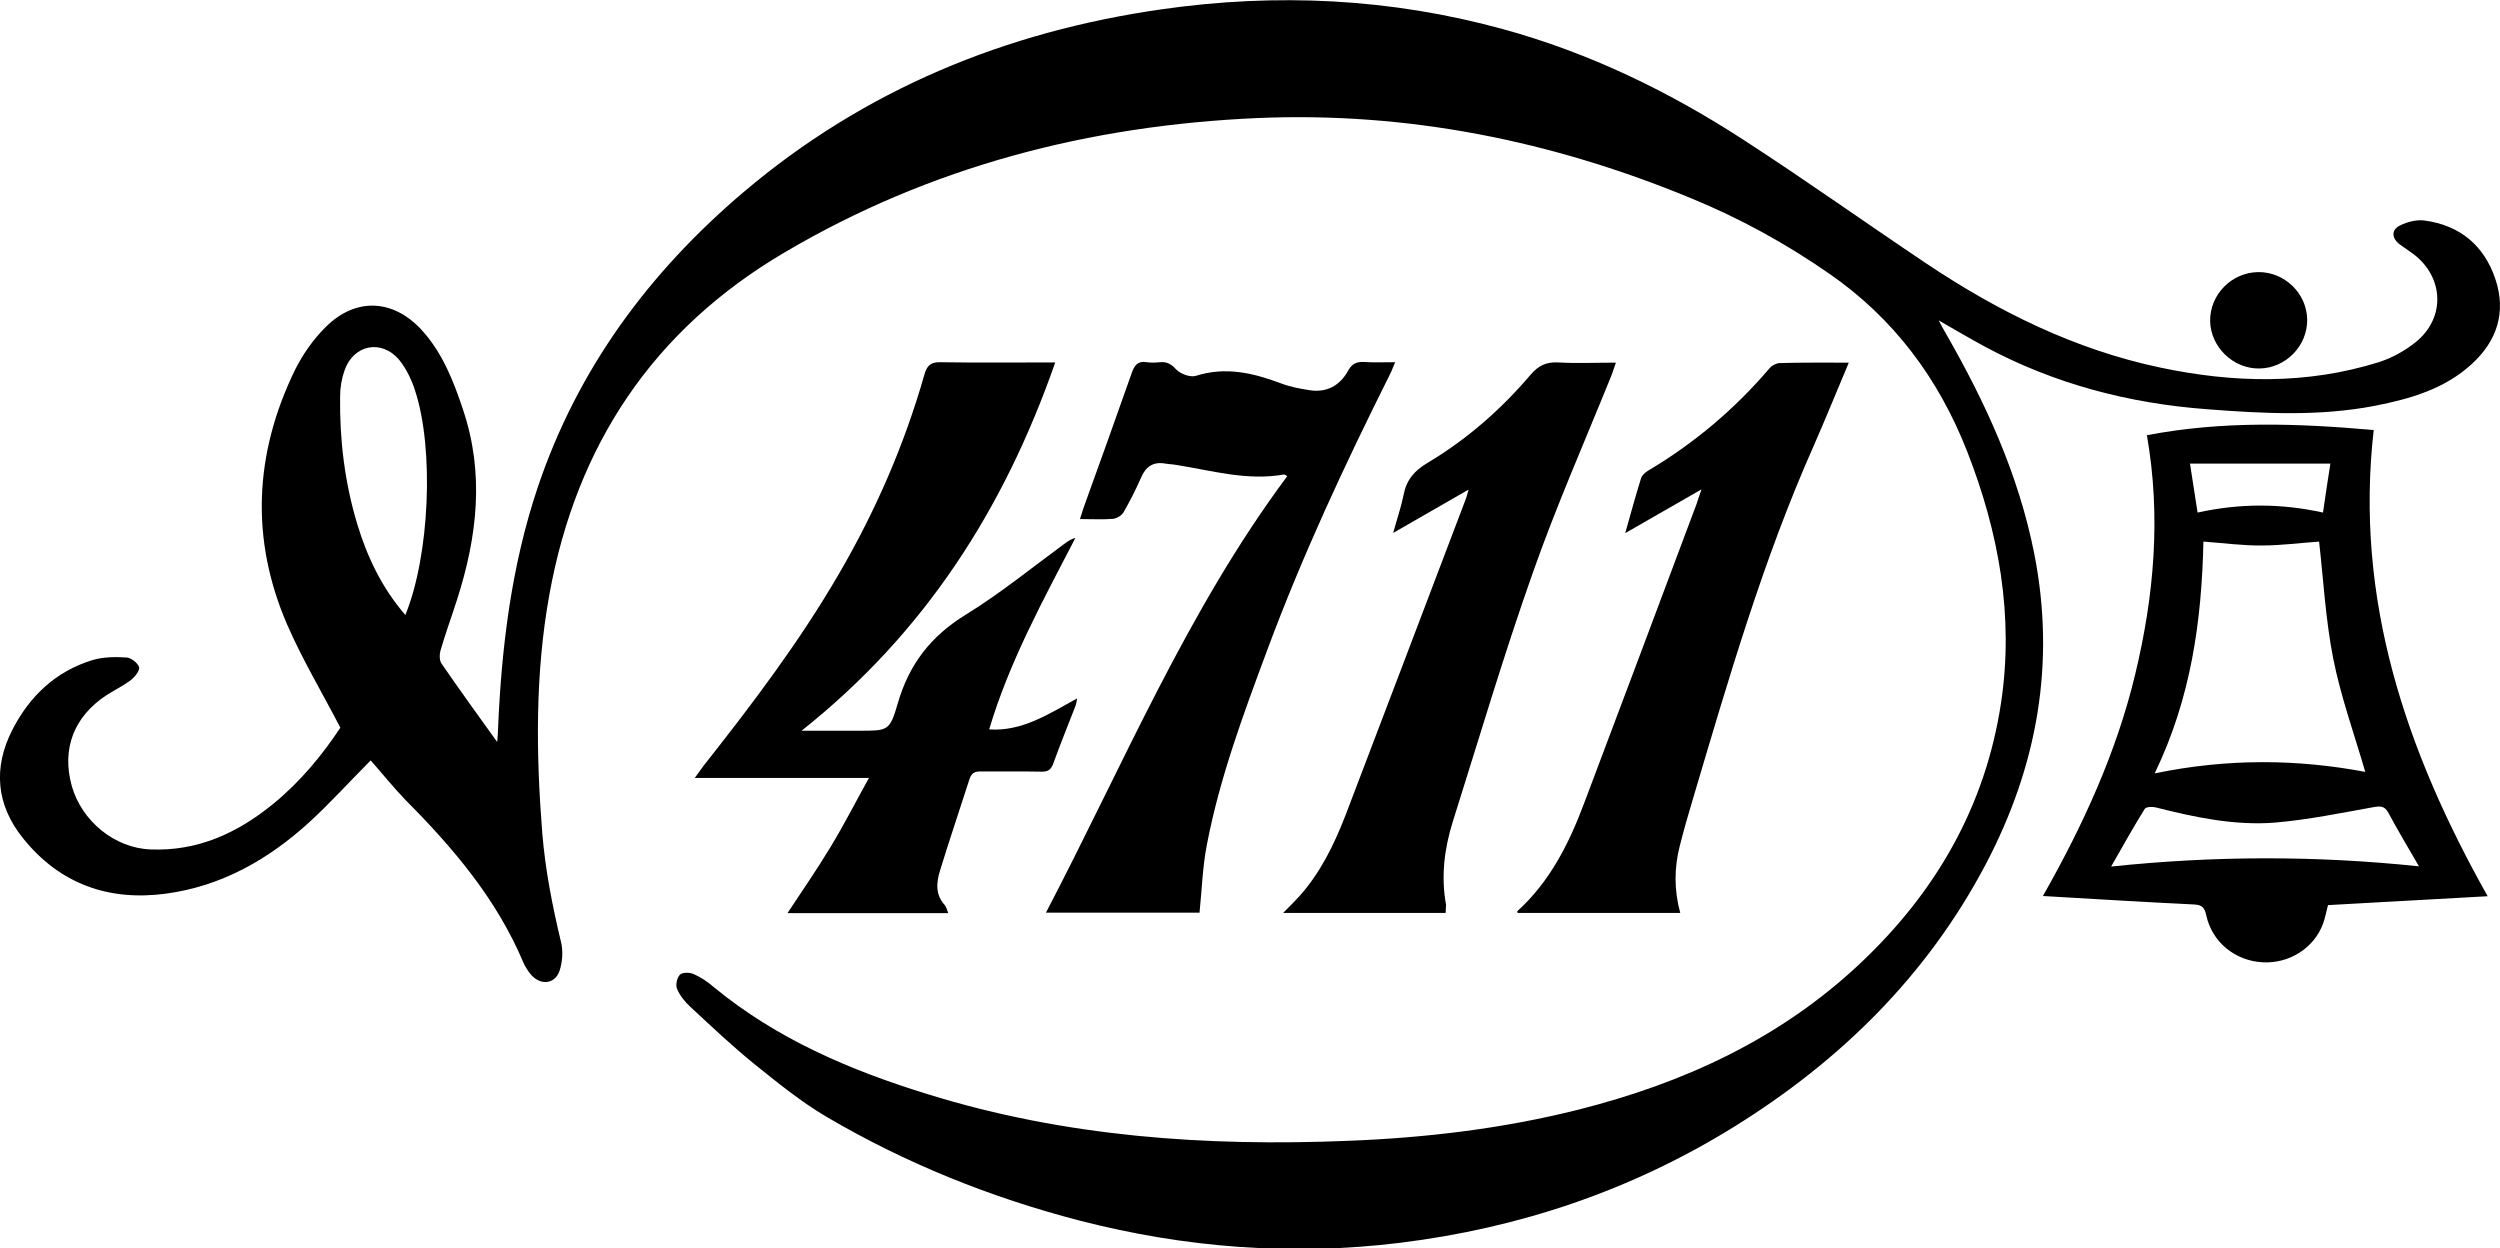
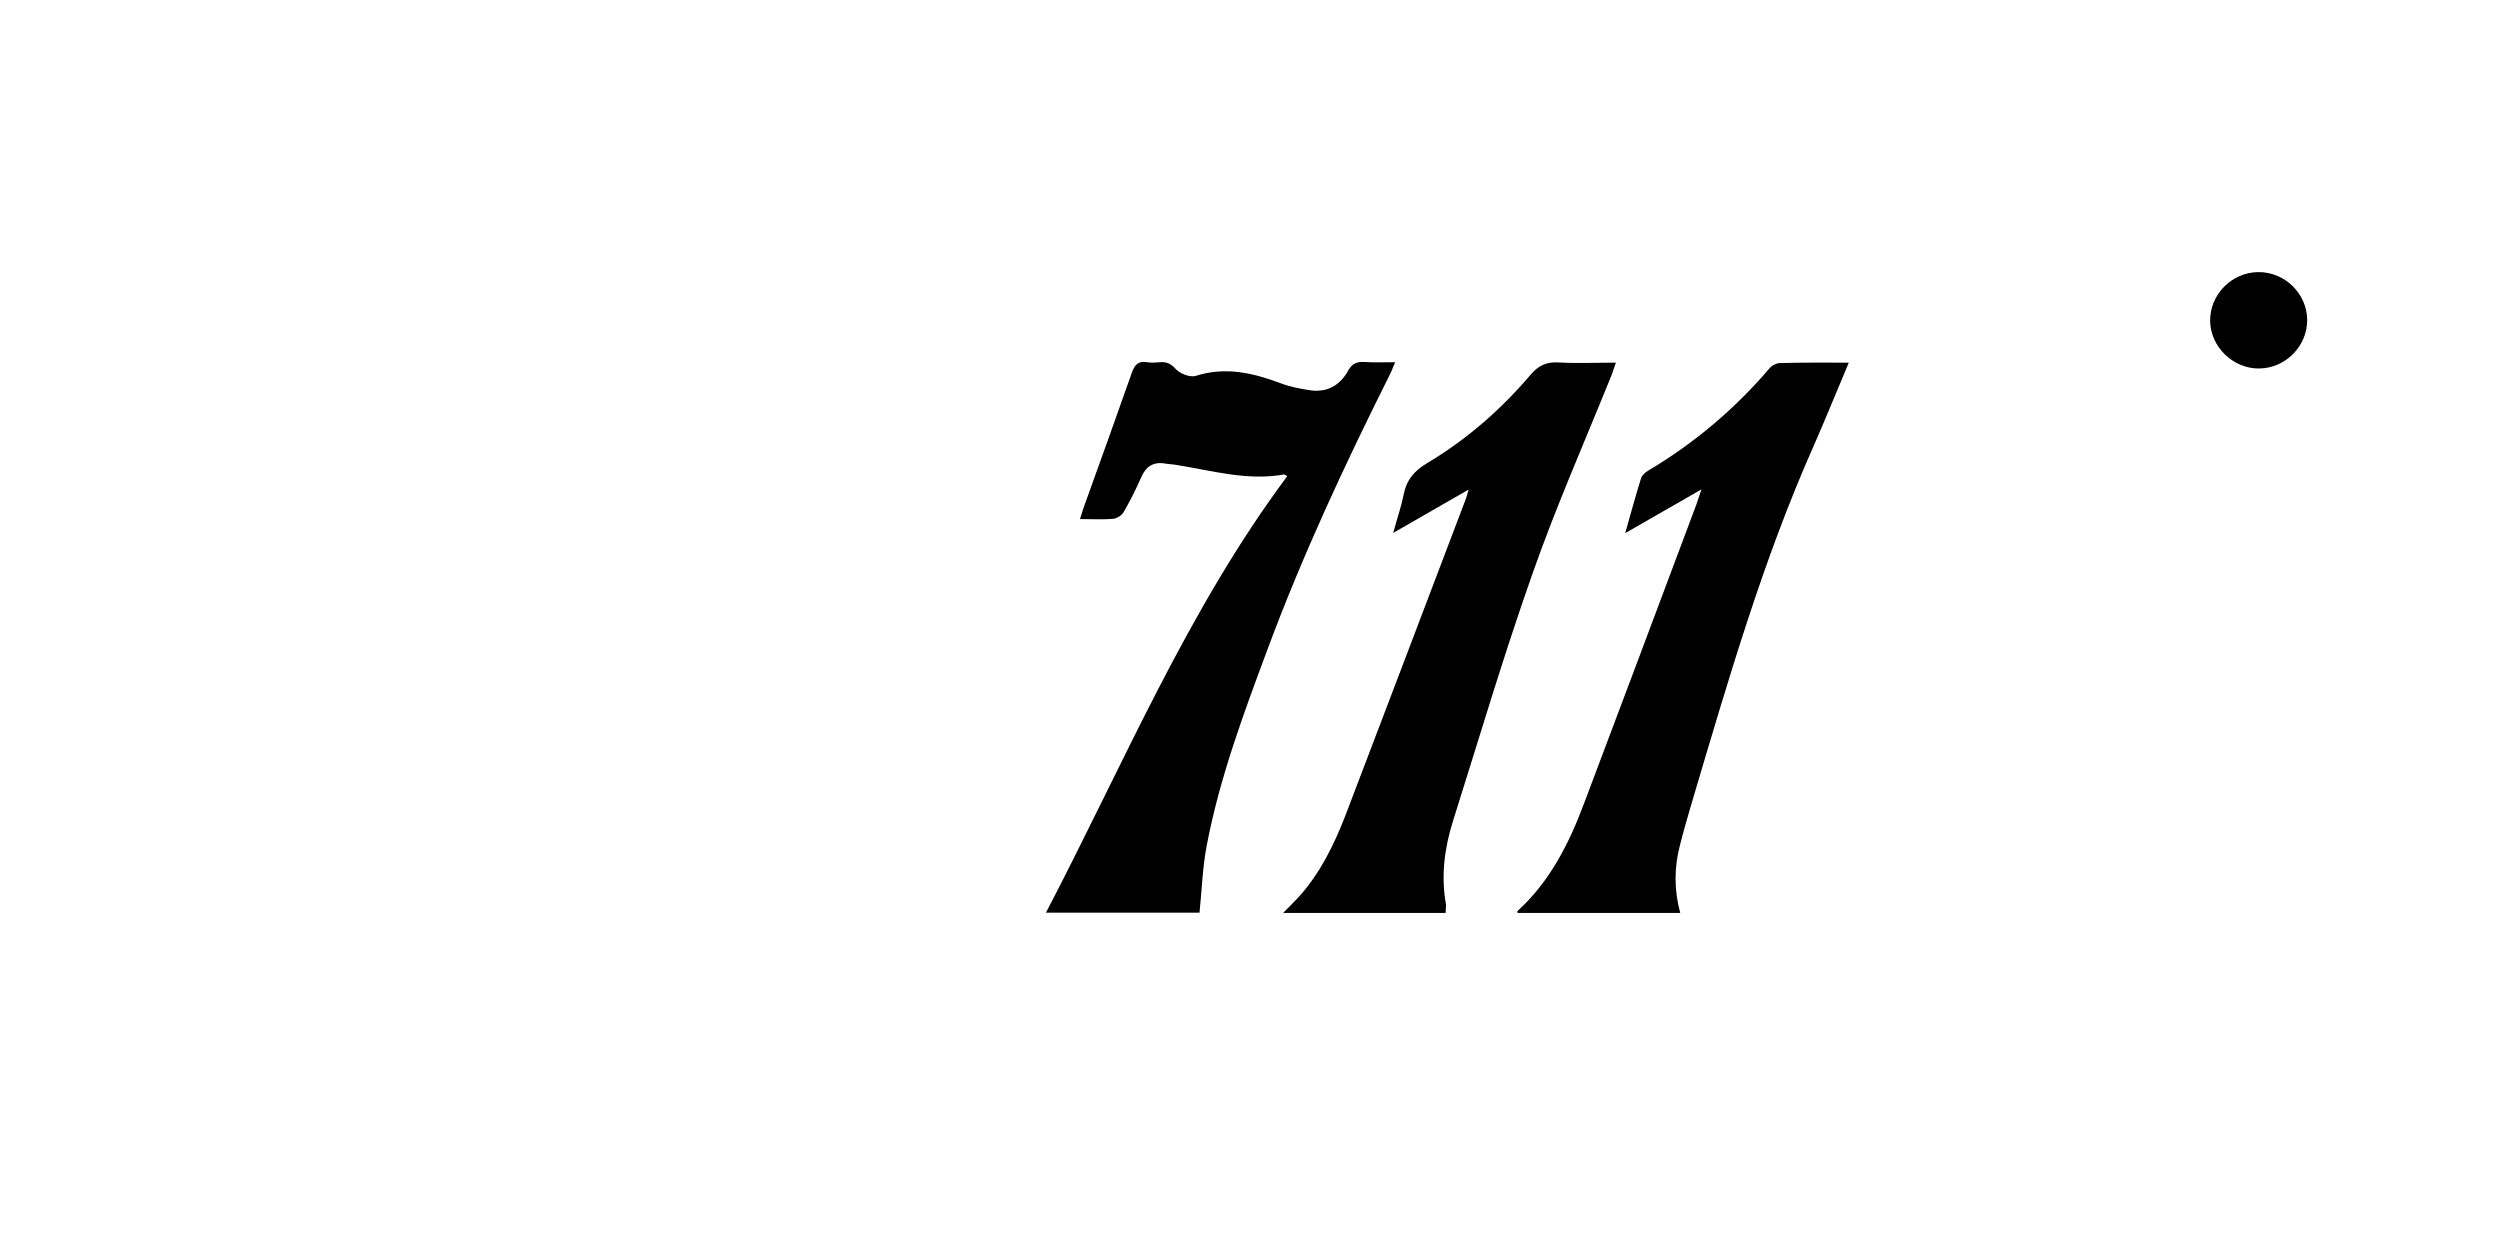
<svg xmlns="http://www.w3.org/2000/svg" xml:space="preserve" id="Laag_1" x="0" y="0" style="enable-background:new 0 0 1154 576.3" version="1.1" viewBox="0 0 1154 576.3">
  <g id="_x36_r9ked.tif">
    <g>
-       <path d="M171.1 351c-10.6 10.7-19.1 20.1-28.4 28.6-18.8 17.1-40.3 29.4-66 32.9-26.6 3.6-49.2-4.5-66.1-25.6-12.3-15.3-13.9-32.4-4.9-50 8-15.6 20-27 37-32.2 4.9-1.5 10.5-1.5 15.7-1.2 2.1.1 5 2.4 5.8 4.4.5 1.4-1.8 4.4-3.5 5.8-3.5 2.7-7.6 4.7-11.4 7.1-15.2 9.9-20.9 24.9-16.2 41.9 4.6 16.4 19.9 28.8 36.4 29.4 21.8.9 40.2-7.6 56.7-21.1 12.6-10.3 22.8-22.8 30.9-35.1-8.5-16.4-17.6-31.6-24.6-47.7-17-39.4-15.1-78.8 3.6-117.3 3.6-7.3 8.6-14.4 14.4-20.1 13.9-13.7 31.2-12.7 44.3 1.7 9.5 10.5 14.5 23.3 18.9 36.5 10 29.6 6.6 58.7-2.7 87.7-2.5 7.9-5.4 15.7-7.7 23.7-.5 1.8-.5 4.4.5 5.9 8.1 11.8 16.5 23.4 25.7 36.2.2-2.8.4-4.5.4-6.1 1.6-37.9 6.2-75.3 18.3-111.4 18.4-54.7 51.4-99.3 95-136.3 55.8-47.3 120.9-74.1 193-84.4 53-7.6 105.6-5.1 157.4 9.1 40.2 11 77.2 29 111.9 51.6 28.2 18.3 55.6 37.8 83.5 56.5 33.3 22.3 68.8 39.9 108.3 48.2 33.7 7.1 67.4 7.9 100.7-2.5 6-1.9 12-5.2 17-9.2 14-11.2 13.2-30.2-1.2-40.9-2-1.5-4.1-2.8-6.1-4.3-3.7-2.8-4-6.7.1-8.7 3.4-1.7 7.7-2.8 11.4-2.3 16.3 2.2 27.5 11.5 32.7 27.1 5.1 15.3.7 28.6-11.1 39.3-12.5 11.4-28.2 15.9-44.4 19.1-25.8 5-51.8 3.6-77.7 1.6-36.1-2.7-70.5-11.7-102.5-28.9-6.8-3.7-13.5-7.6-21.3-12.1 1.5 2.8 2.4 4.5 3.4 6.2 18.3 31.9 33.5 65 40.7 101.4 10 50.6 1.4 98.3-22.4 143.5-27.1 51.4-67.1 90.7-116.1 121.1-47.4 29.4-99.1 46.8-154.3 53.6-49.8 6.1-99 2.3-147.6-10.2-41.3-10.7-80.6-26.5-117.3-48.1-11.8-7-22.6-15.8-33.3-24.4-10.2-8.3-19.8-17.4-29.4-26.3-2.5-2.3-4.8-5.2-6.1-8.3-.7-1.8 0-5.1 1.4-6.5 1.1-1.1 4.4-1.1 6.2-.3 3.3 1.4 6.4 3.5 9.2 5.9 29.3 24.2 63.5 38.7 99.3 49.7 63.3 19.6 128.3 24.1 194 21.4 35.7-1.4 71-5.6 105.7-14.3 48.9-12.3 93.5-32.8 130.5-67.7 34.9-32.9 57.7-72.5 64.9-120.2 6-40-1-78.5-15.6-115.9-13.2-33.7-33.9-61.6-63.9-82.3-19.9-13.8-41-25.4-63.4-34.6C716.6 65 649.7 51.5 580.3 54.5c-77.4 3.4-150.8 22.3-218.1 62-60.7 35.7-96.1 88.9-108.6 157.9-6.6 36.5-6.2 73.2-3.3 110 1.4 17.2 4.7 33.9 8.7 50.6 1 4.1.6 9.1-.7 13.1-2.1 6.2-8.7 6.9-13.1 1.9-1.5-1.7-2.8-3.8-3.7-5.9-12.3-29.1-32.2-52.6-54.2-74.7-5.7-5.9-10.8-12.3-16.2-18.4zm16-67.1c11.2-27.3 13.4-76.5 4.5-103.6-1.6-5-4-10-7.2-14-8.1-9.9-21.3-7.3-25.4 4.8-1.3 3.7-2 7.8-2 11.7-.3 20.1 2.1 39.8 7.9 59.1 4.6 15.2 11.3 29.3 22.2 42z" />
-       <path d="M1148.3 413.7c-25.1 1.4-49.3 2.7-73.7 4.1-.8 3-1.3 5.9-2.3 8.6-4.1 11.2-15.6 18.5-27.9 17.8-12.7-.7-23.3-9.3-26-21.7-.8-3.6-1.9-4.8-5.7-5-22.9-1.1-45.8-2.5-69.7-3.9 18.5-32.6 33.9-66.1 42.6-102.3 8.7-36.2 12-72.8 5.4-110.4 34.9-6.7 69.6-5.5 104.7-2.4-8.9 78.1 14.8 148 52.6 215.2zM1017.1 250c-.8 36.6-5.7 72.2-22.5 107 33.7-7 65.9-6.6 97.2-.7-5.1-17.6-11.3-34.7-14.8-52.4-3.5-17.8-4.5-36.1-6.5-53.9-8.8.6-17.5 1.8-26.3 1.8-8.9.1-17.6-1.1-27.1-1.8zm99.5 149.9c-5.2-9-9.8-16.6-14-24.5-1.8-3.4-3.7-3.4-7.1-2.8-15 2.7-30.1 5.8-45.2 7.1-18.7 1.5-37.1-2.4-55.2-7-1.6-.4-4.5-.3-5.1.7-5.2 8.4-10.1 17.1-15.5 26.6 47.7-5 94.4-5.1 142.1-.1zM1010.9 214c1.2 7.8 2.3 15.1 3.5 22.6 19.5-4.3 38.4-4.3 57.9 0 1.1-7.7 2.2-15 3.4-22.6h-64.8zM437.7 421.5h-74.2c6.7-10.2 13.6-20.1 19.8-30.4 6.2-10.2 11.6-20.8 17.8-32h-80.4c1.7-2.4 2.8-3.9 3.9-5.4 22.5-28.5 44.4-57.4 62.7-88.9 16.9-29 30.2-59.6 39.4-91.9 1.2-4.1 2.8-5.8 7.4-5.7 17.3.3 34.6.1 53 .1-23.5 67.3-60 124.7-117.1 170h26.3c13.5 0 14.4.3 18.1-12.6 5.2-18 15.2-31 31.3-40.9 16.1-9.9 30.9-22 46.2-33.2 1.3-.9 2.6-1.8 4.5-2.3-14.9 28.8-30.5 57.1-39.8 88.4 15.3 1 27.4-7.1 40.6-14.3-.3 1.6-.4 2.5-.7 3.3-3.5 9-7.1 17.9-10.4 27-1 2.6-2.4 3.5-5.1 3.5-9.5-.2-19 0-28.5-.1-2.8 0-4.1.9-5 3.6-4.5 14.1-9.3 28.1-13.6 42.2-1.7 5.5-2.2 11.2 2.3 16 .7.9.9 2.1 1.5 3.6z" />
      <path d="M594.2 219.8c-.9-.5-1.2-.8-1.4-.8-17 3.1-33.4-1.8-49.9-4.4-1.6-.3-3.3-.3-4.9-.6-5.6-1-9.1 1.3-11.3 6.5-2.4 5.5-5.1 10.8-8.1 16-.9 1.5-3.1 2.8-4.8 3-4.8.4-9.6.1-15.3.1.7-2 1.1-3.5 1.6-5 7.5-20.8 15-41.6 22.3-62.4 1.3-3.7 2.9-5.7 7-5 1.9.3 4 .2 6 0 3.2-.3 5.2.8 7.5 3.3 2 2.1 6.5 3.8 9.1 3 13.8-4.4 26.6-1.3 39.4 3.5 4.2 1.6 8.6 2.4 13 3.1 8 1.3 14.1-2.1 17.9-9 1.8-3.3 4-4.2 7.5-4 4.5.3 9 .1 14.2.1-1 2.3-1.6 4.1-2.5 5.8-20.8 41.6-40.5 83.8-56.7 127.5-10.9 29.3-21.8 58.6-27.7 89.4-2 10.2-2.3 20.7-3.4 31.4h-70.9C518.5 353 548 281.8 594.2 219.8zM667.3 421.4h-75c2.7-2.7 5.1-5.1 7.4-7.6 9.7-10.8 16-23.7 21.2-37 18.7-48.9 37.2-97.8 55.8-146.7.4-1 .6-2.1 1.2-4.1-11.7 6.7-22.6 13-34.8 20 1.8-6.7 3.7-12 4.8-17.6 1.3-6.8 4.9-11.1 11-14.7 18.1-10.8 33.9-24.6 47.6-40.7 3.6-4.2 7.2-6 12.7-5.7 8.6.5 17.3.1 26.7.1-.8 2.2-1.3 3.9-1.9 5.5-12.3 30.5-25.6 60.6-36.5 91.6-13.4 37.9-24.8 76.5-36.9 114.8-3.9 12.5-5.5 25.3-3.1 38.4 0 1.1-.2 2.3-.2 3.7zM853.4 167.4c-5.6 13.3-10.7 25.9-16.2 38.4-23.5 52.9-39.5 108.3-55.9 163.5-2.1 7-4.1 14-5.9 21.1-2.6 10.1-2.7 20.4.2 31h-75.1c0-.3-.2-.7-.1-.8 15.1-13.7 23.9-31.3 30.9-50 17.3-45.8 34.5-91.7 51.7-137.6.7-2 1.3-4 2.4-7.1-12 6.9-23.1 13.3-35.2 20.2 2.6-9.2 4.8-17.3 7.3-25.3.4-1.4 1.9-2.7 3.2-3.5 21.4-12.7 40.1-28.5 56.2-47.4 1-1.2 3-2.2 4.5-2.3 10.4-.3 20.7-.2 32-.2zM1065 147.6c.1 12.1-9.9 22.3-22 22.5-12.1.2-22.5-9.8-22.8-21.8-.2-12.3 9.9-22.6 22.3-22.7 12.1-.1 22.4 9.9 22.5 22z" />
    </g>
  </g>
</svg>